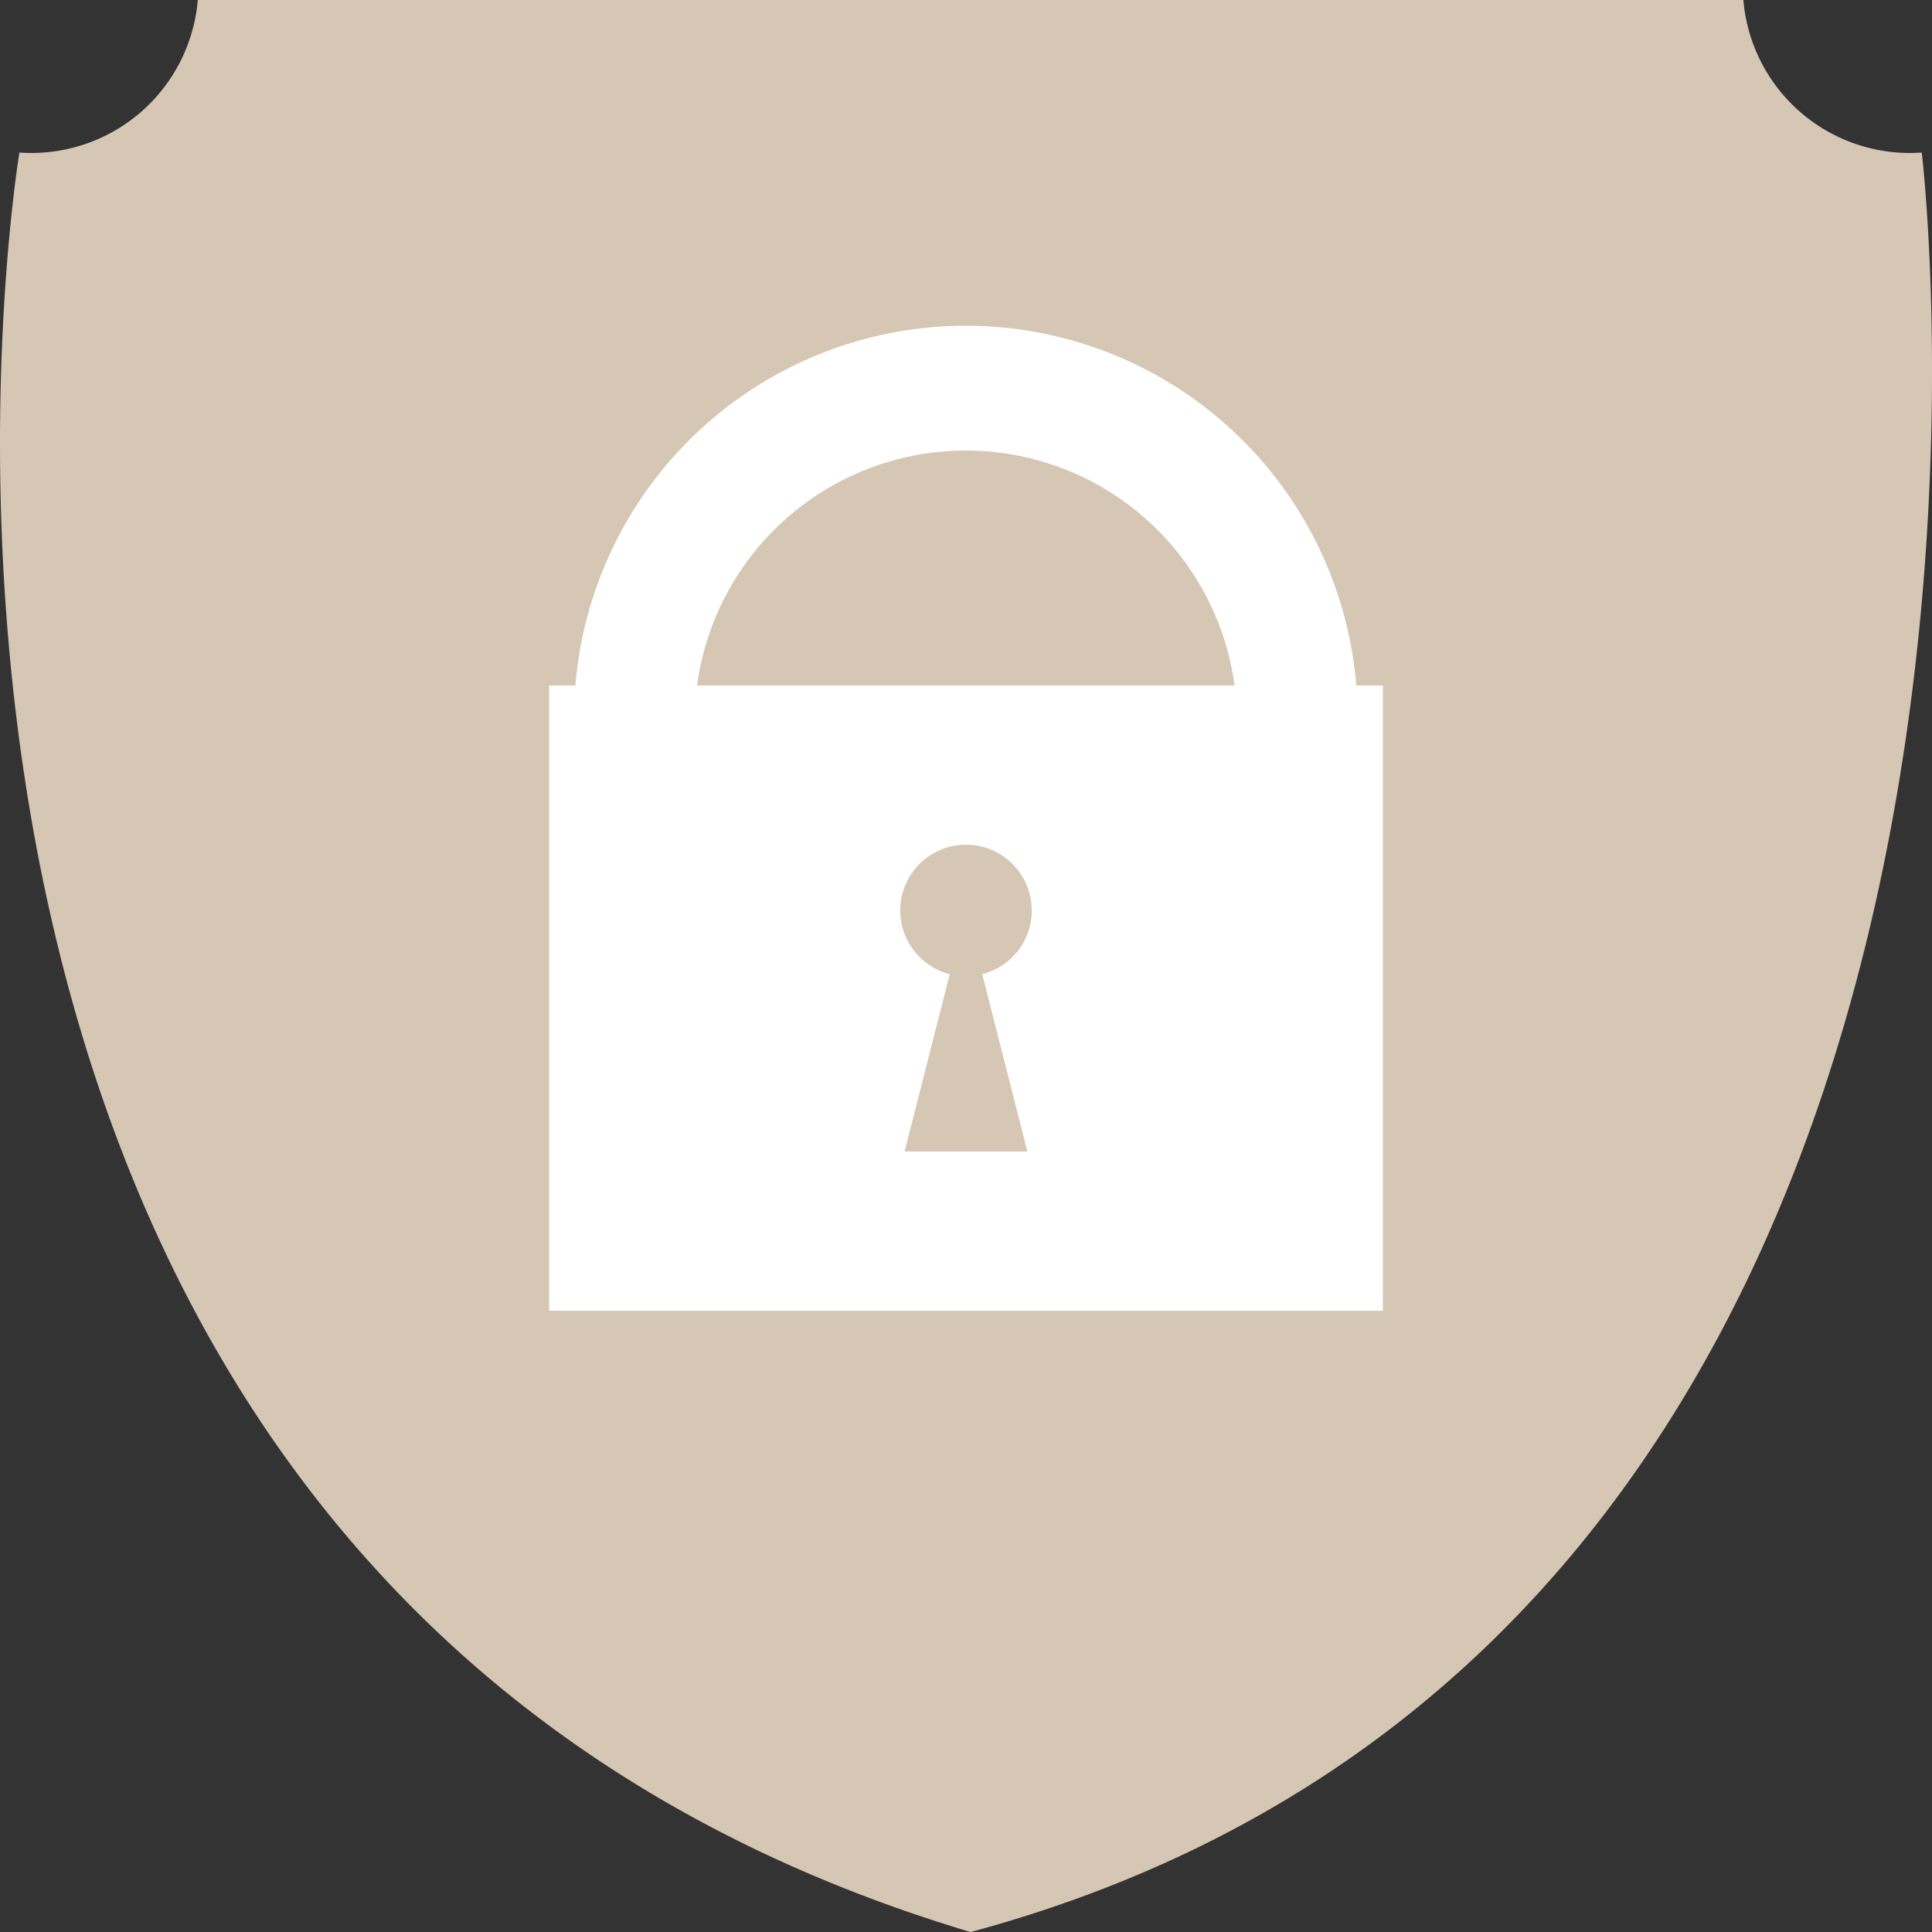
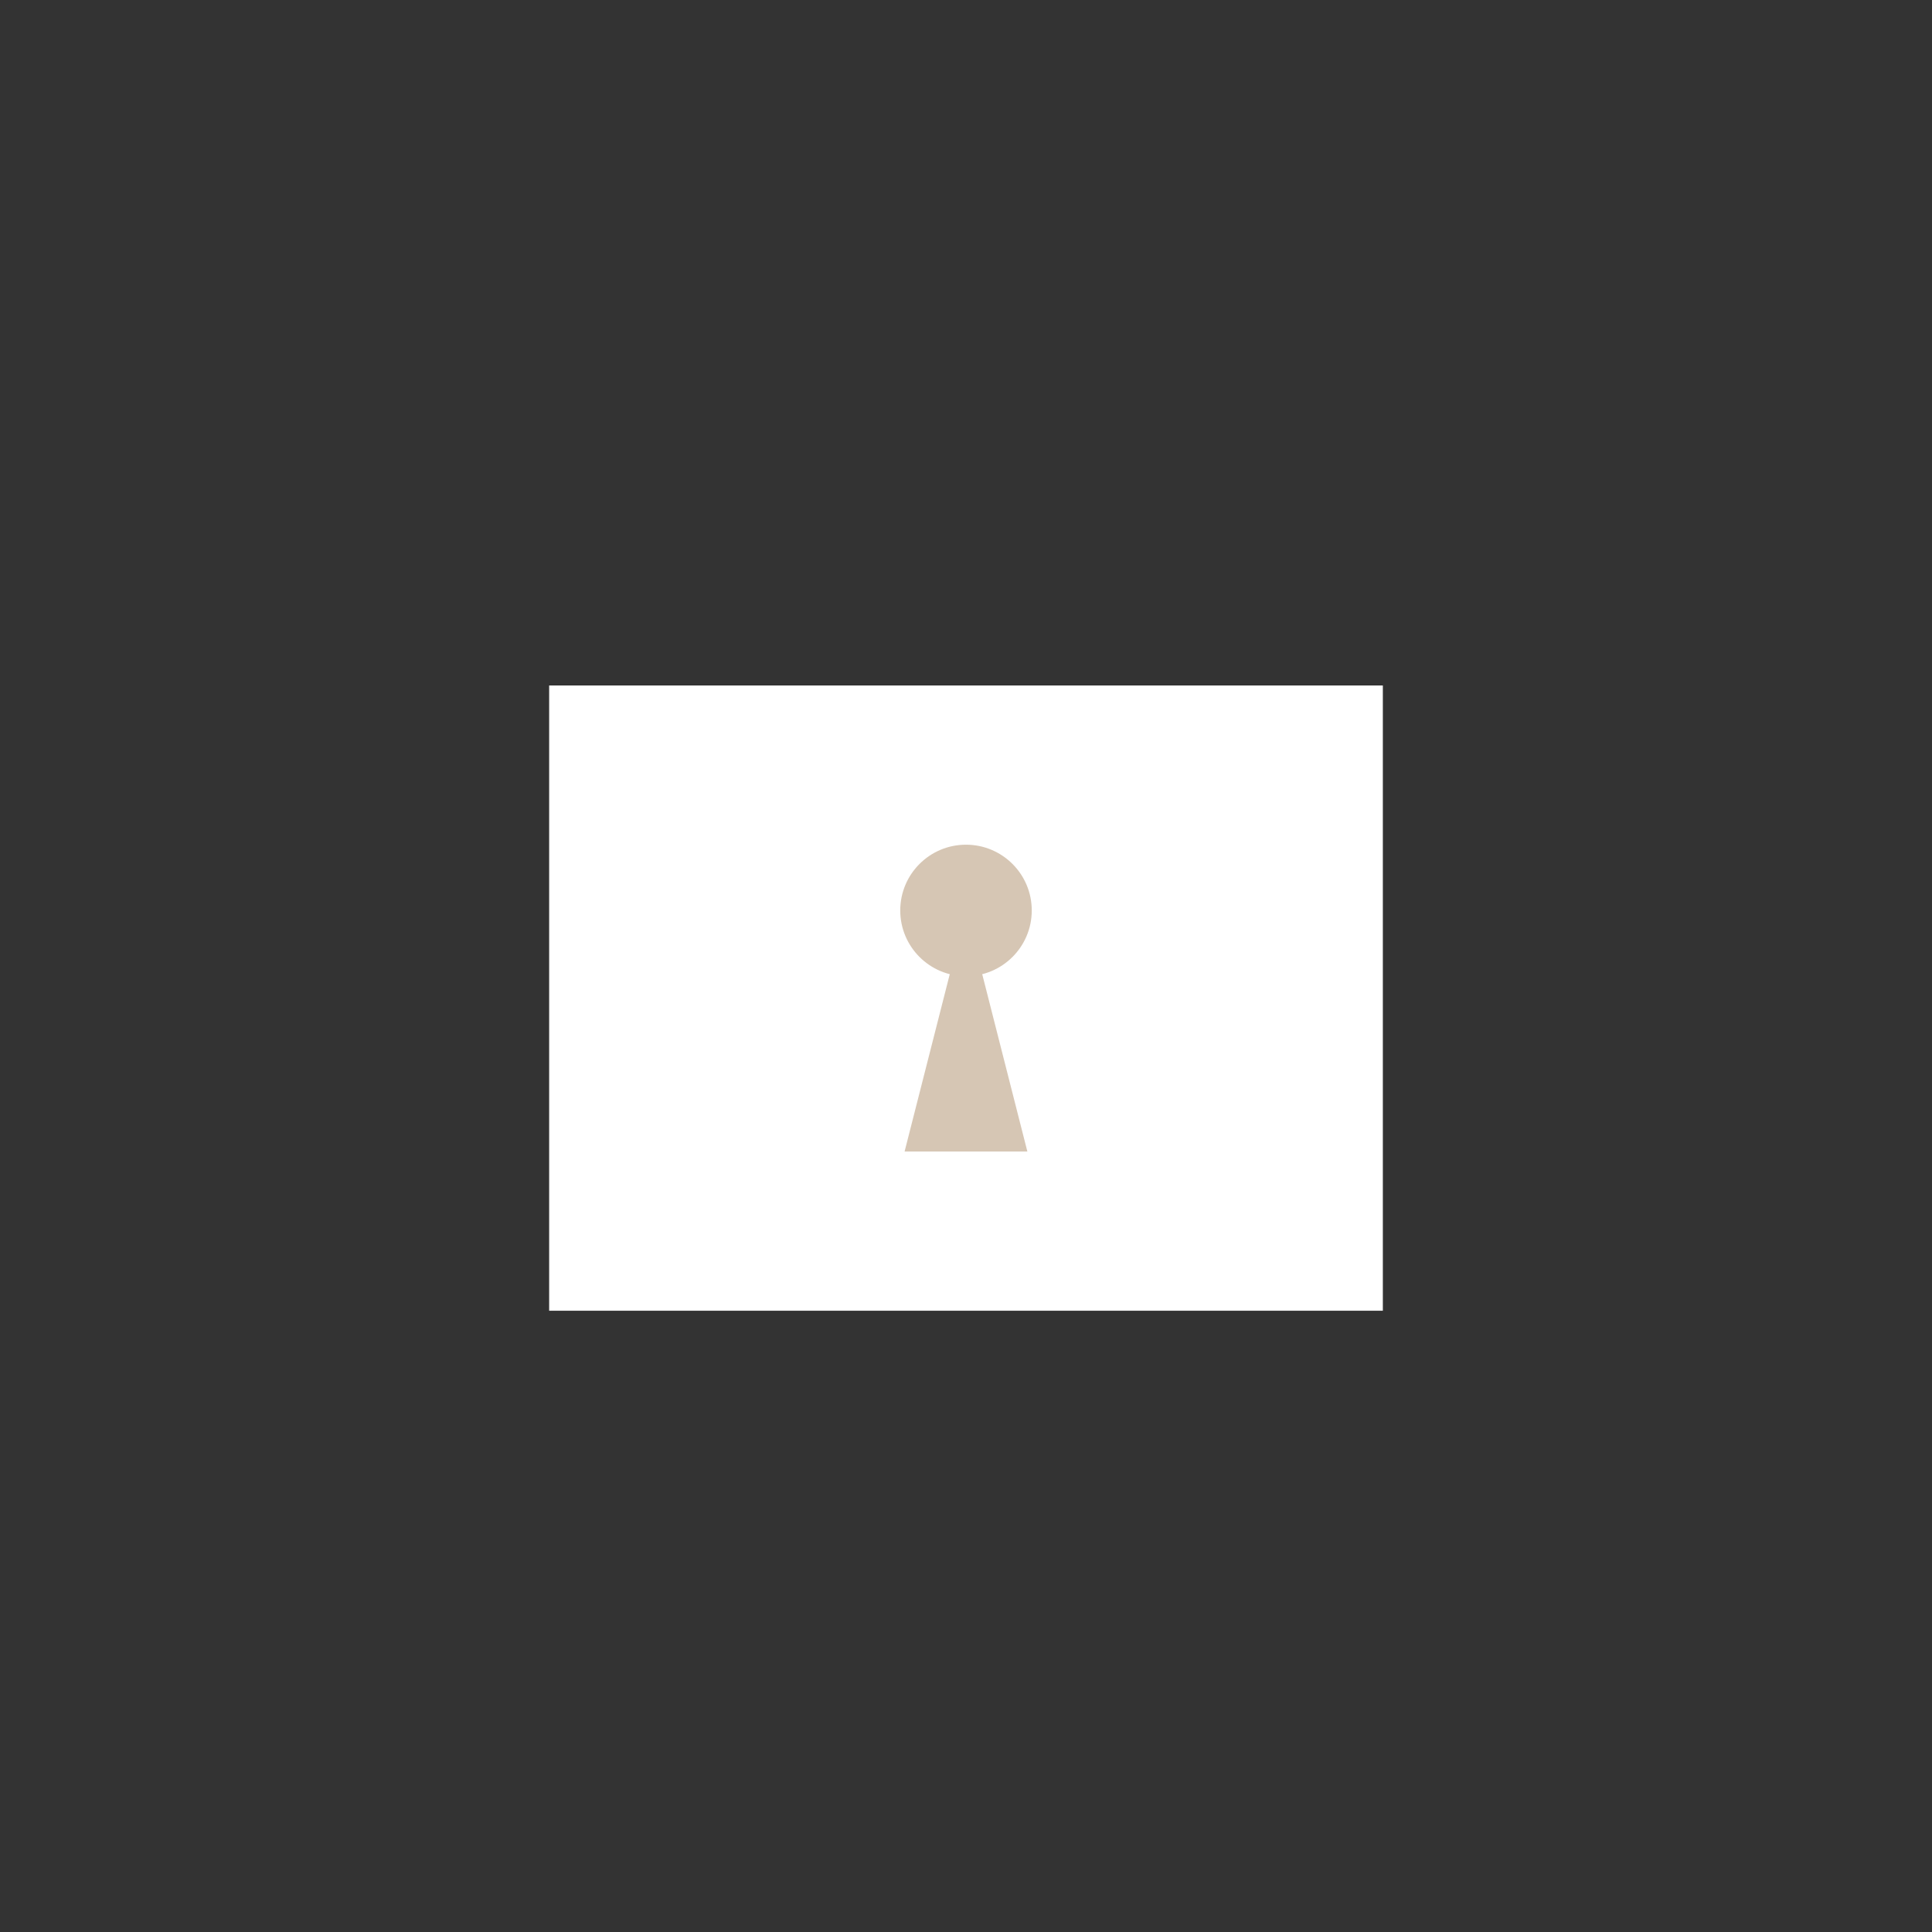
<svg xmlns="http://www.w3.org/2000/svg" id="グループ_1509" data-name="グループ 1509" width="42.19" height="42.191" viewBox="0 0 42.19 42.191">
  <rect x="0" y="0" width="42.19" height="42.191" fill="#333333" stroke="none" />
-   <path id="パス_20281" data-name="パス 20281" d="M486.424,577.744a3.646,3.646,0,0,0,3.895-3.331h33.752a3.646,3.646,0,0,0,3.895,3.331s3.895,32.2-20.771,38.86C481.231,608.832,486.424,577.744,486.424,577.744Z" transform="translate(-486 -574.413)" fill="#D6C6B4" />
  <g id="グループ_1508" data-name="グループ 1508" transform="translate(11.992 7.207)">
-     <path id="パス_20282" data-name="パス 20282" d="M514.4,589.458h-2.632a5.922,5.922,0,0,0-11.844,0h-2.632a8.555,8.555,0,1,1,17.109,0Z" transform="translate(-496.747 -580.904)" fill="#fff" />
    <rect id="長方形_11731" data-name="長方形 11731" width="18.206" height="13.654" transform="translate(0 7.762)" fill="#fff" />
    <g id="グループ_1507" data-name="グループ 1507" transform="translate(7.667 11.239)">
      <circle id="楕円形_65" data-name="楕円形 65" cx="1.436" cy="1.436" r="1.436" fill="#D6C6B4" />
      <path id="パス_20283" data-name="パス 20283" d="M505.133,592.32l-1.341,5.264h2.681Z" transform="translate(-503.697 -590.884)" fill="#D6C6B4" />
    </g>
  </g>
</svg>